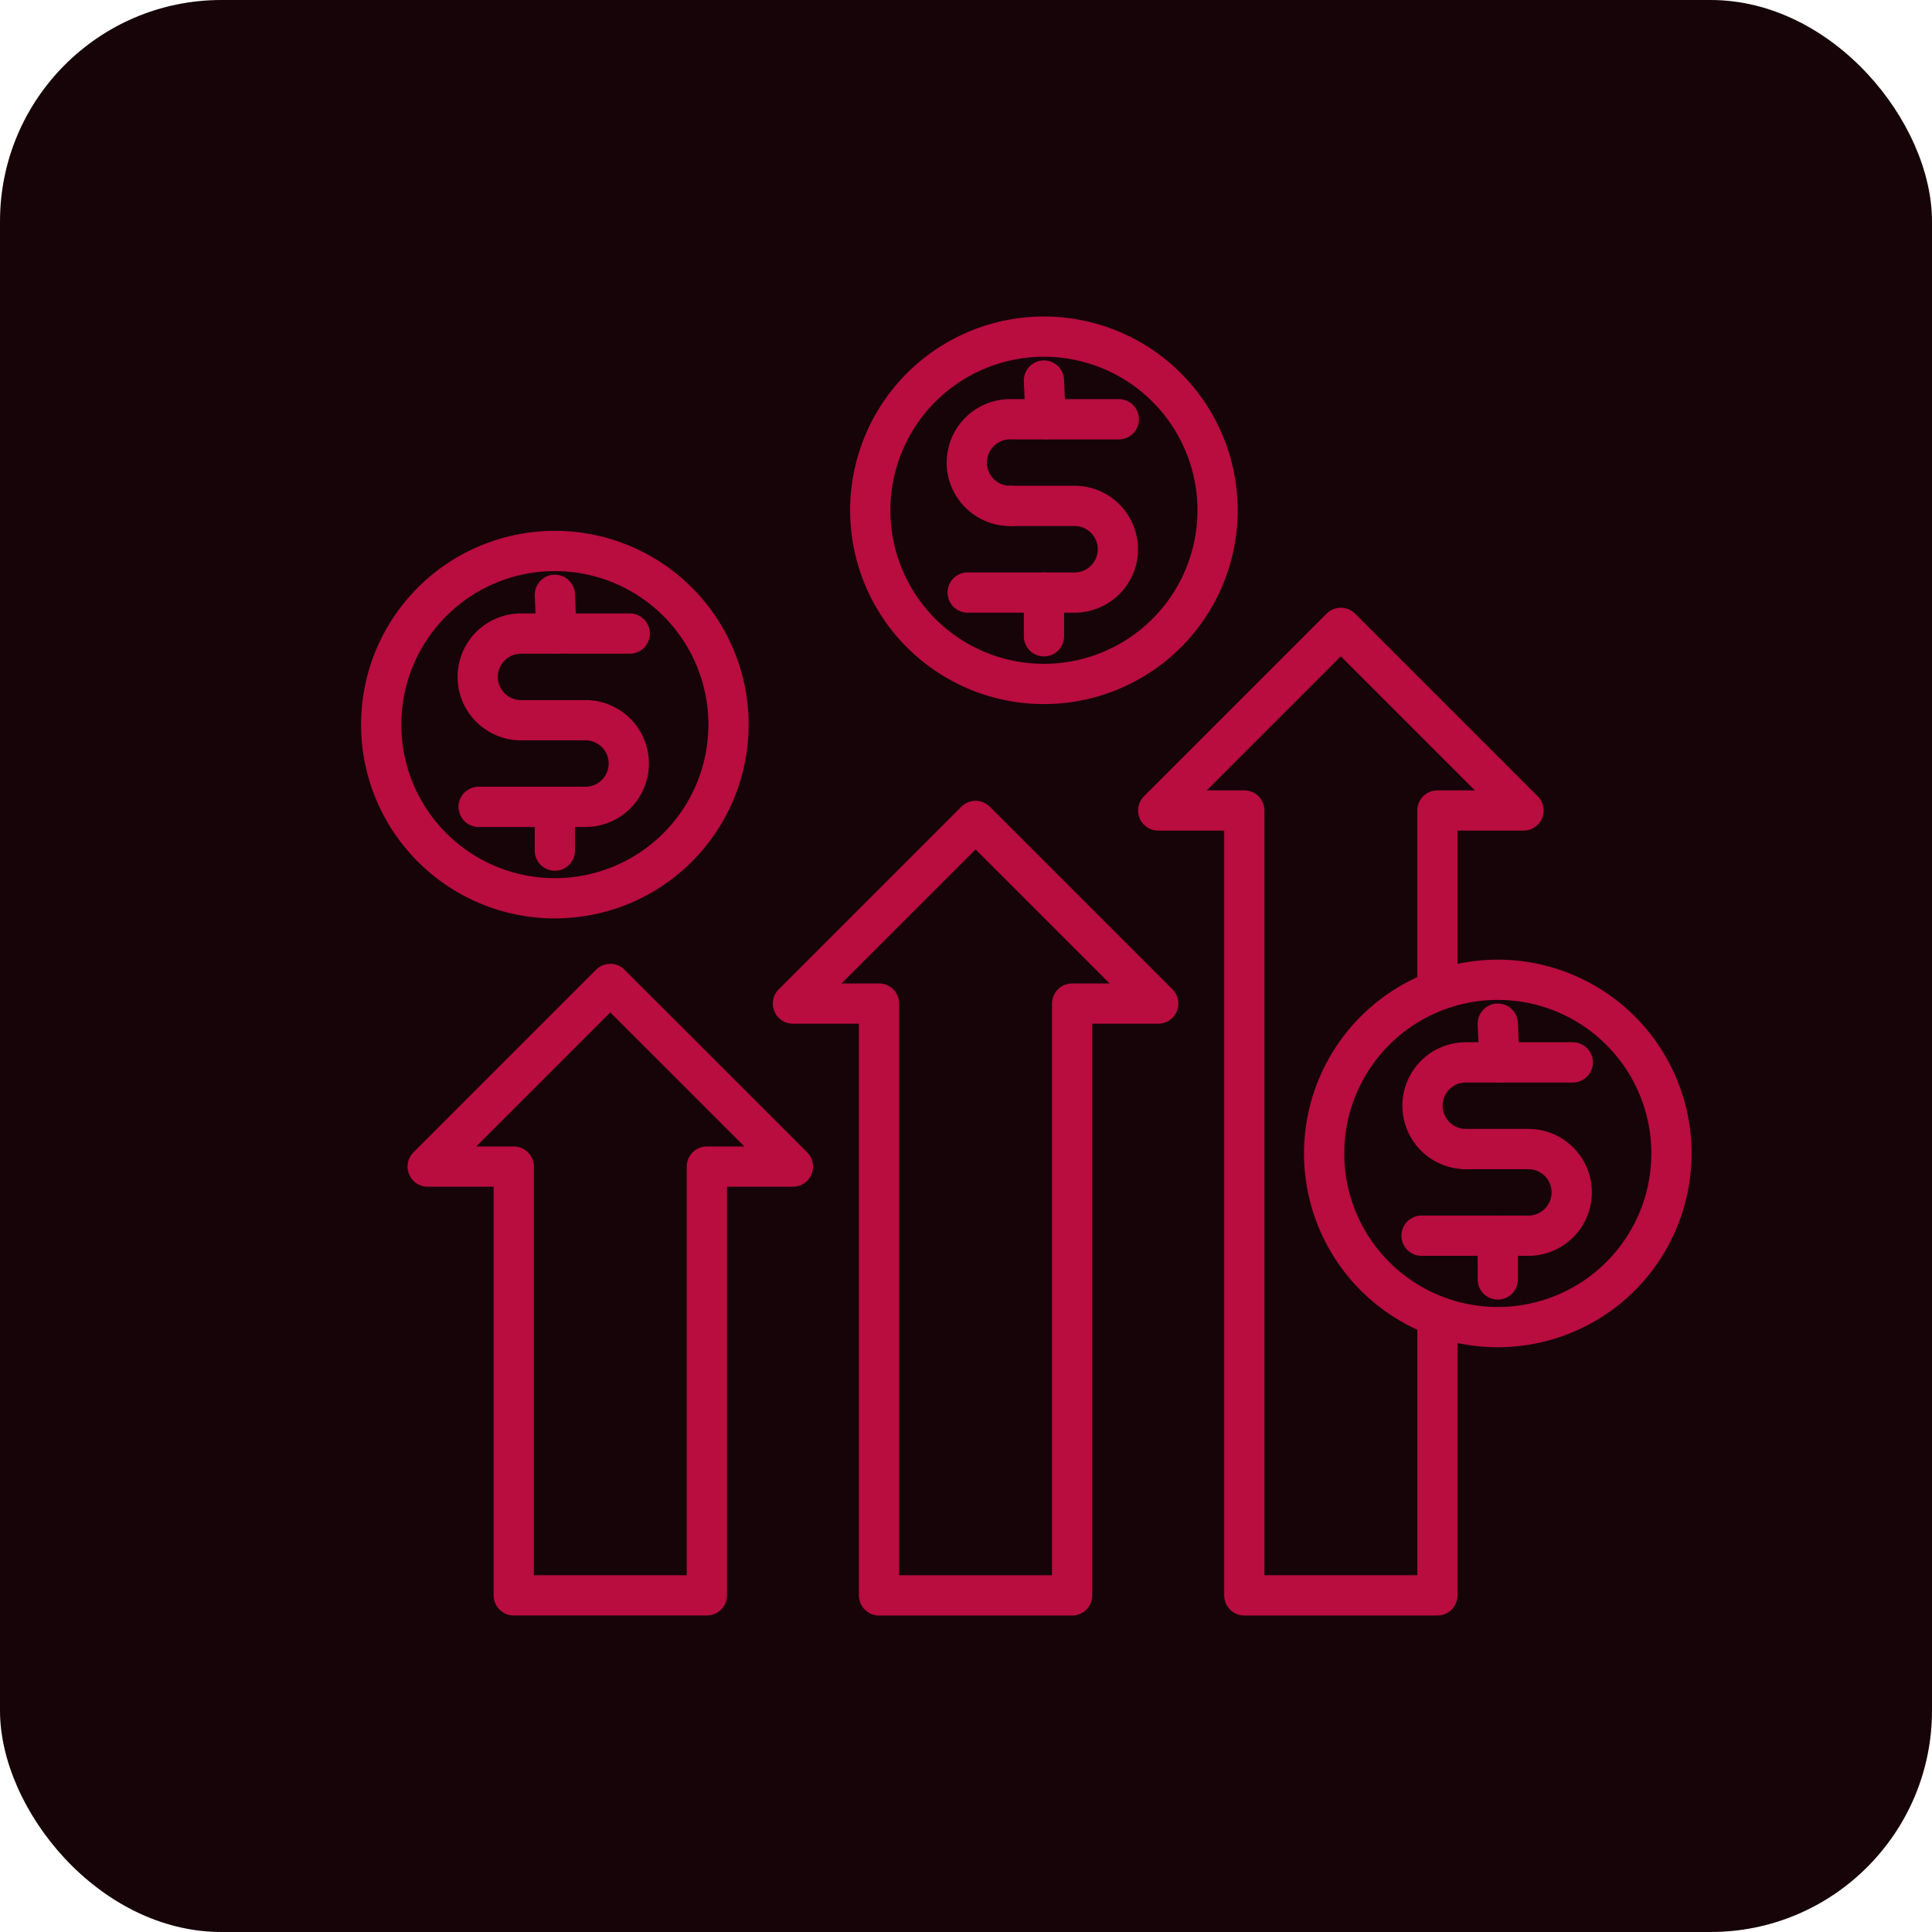
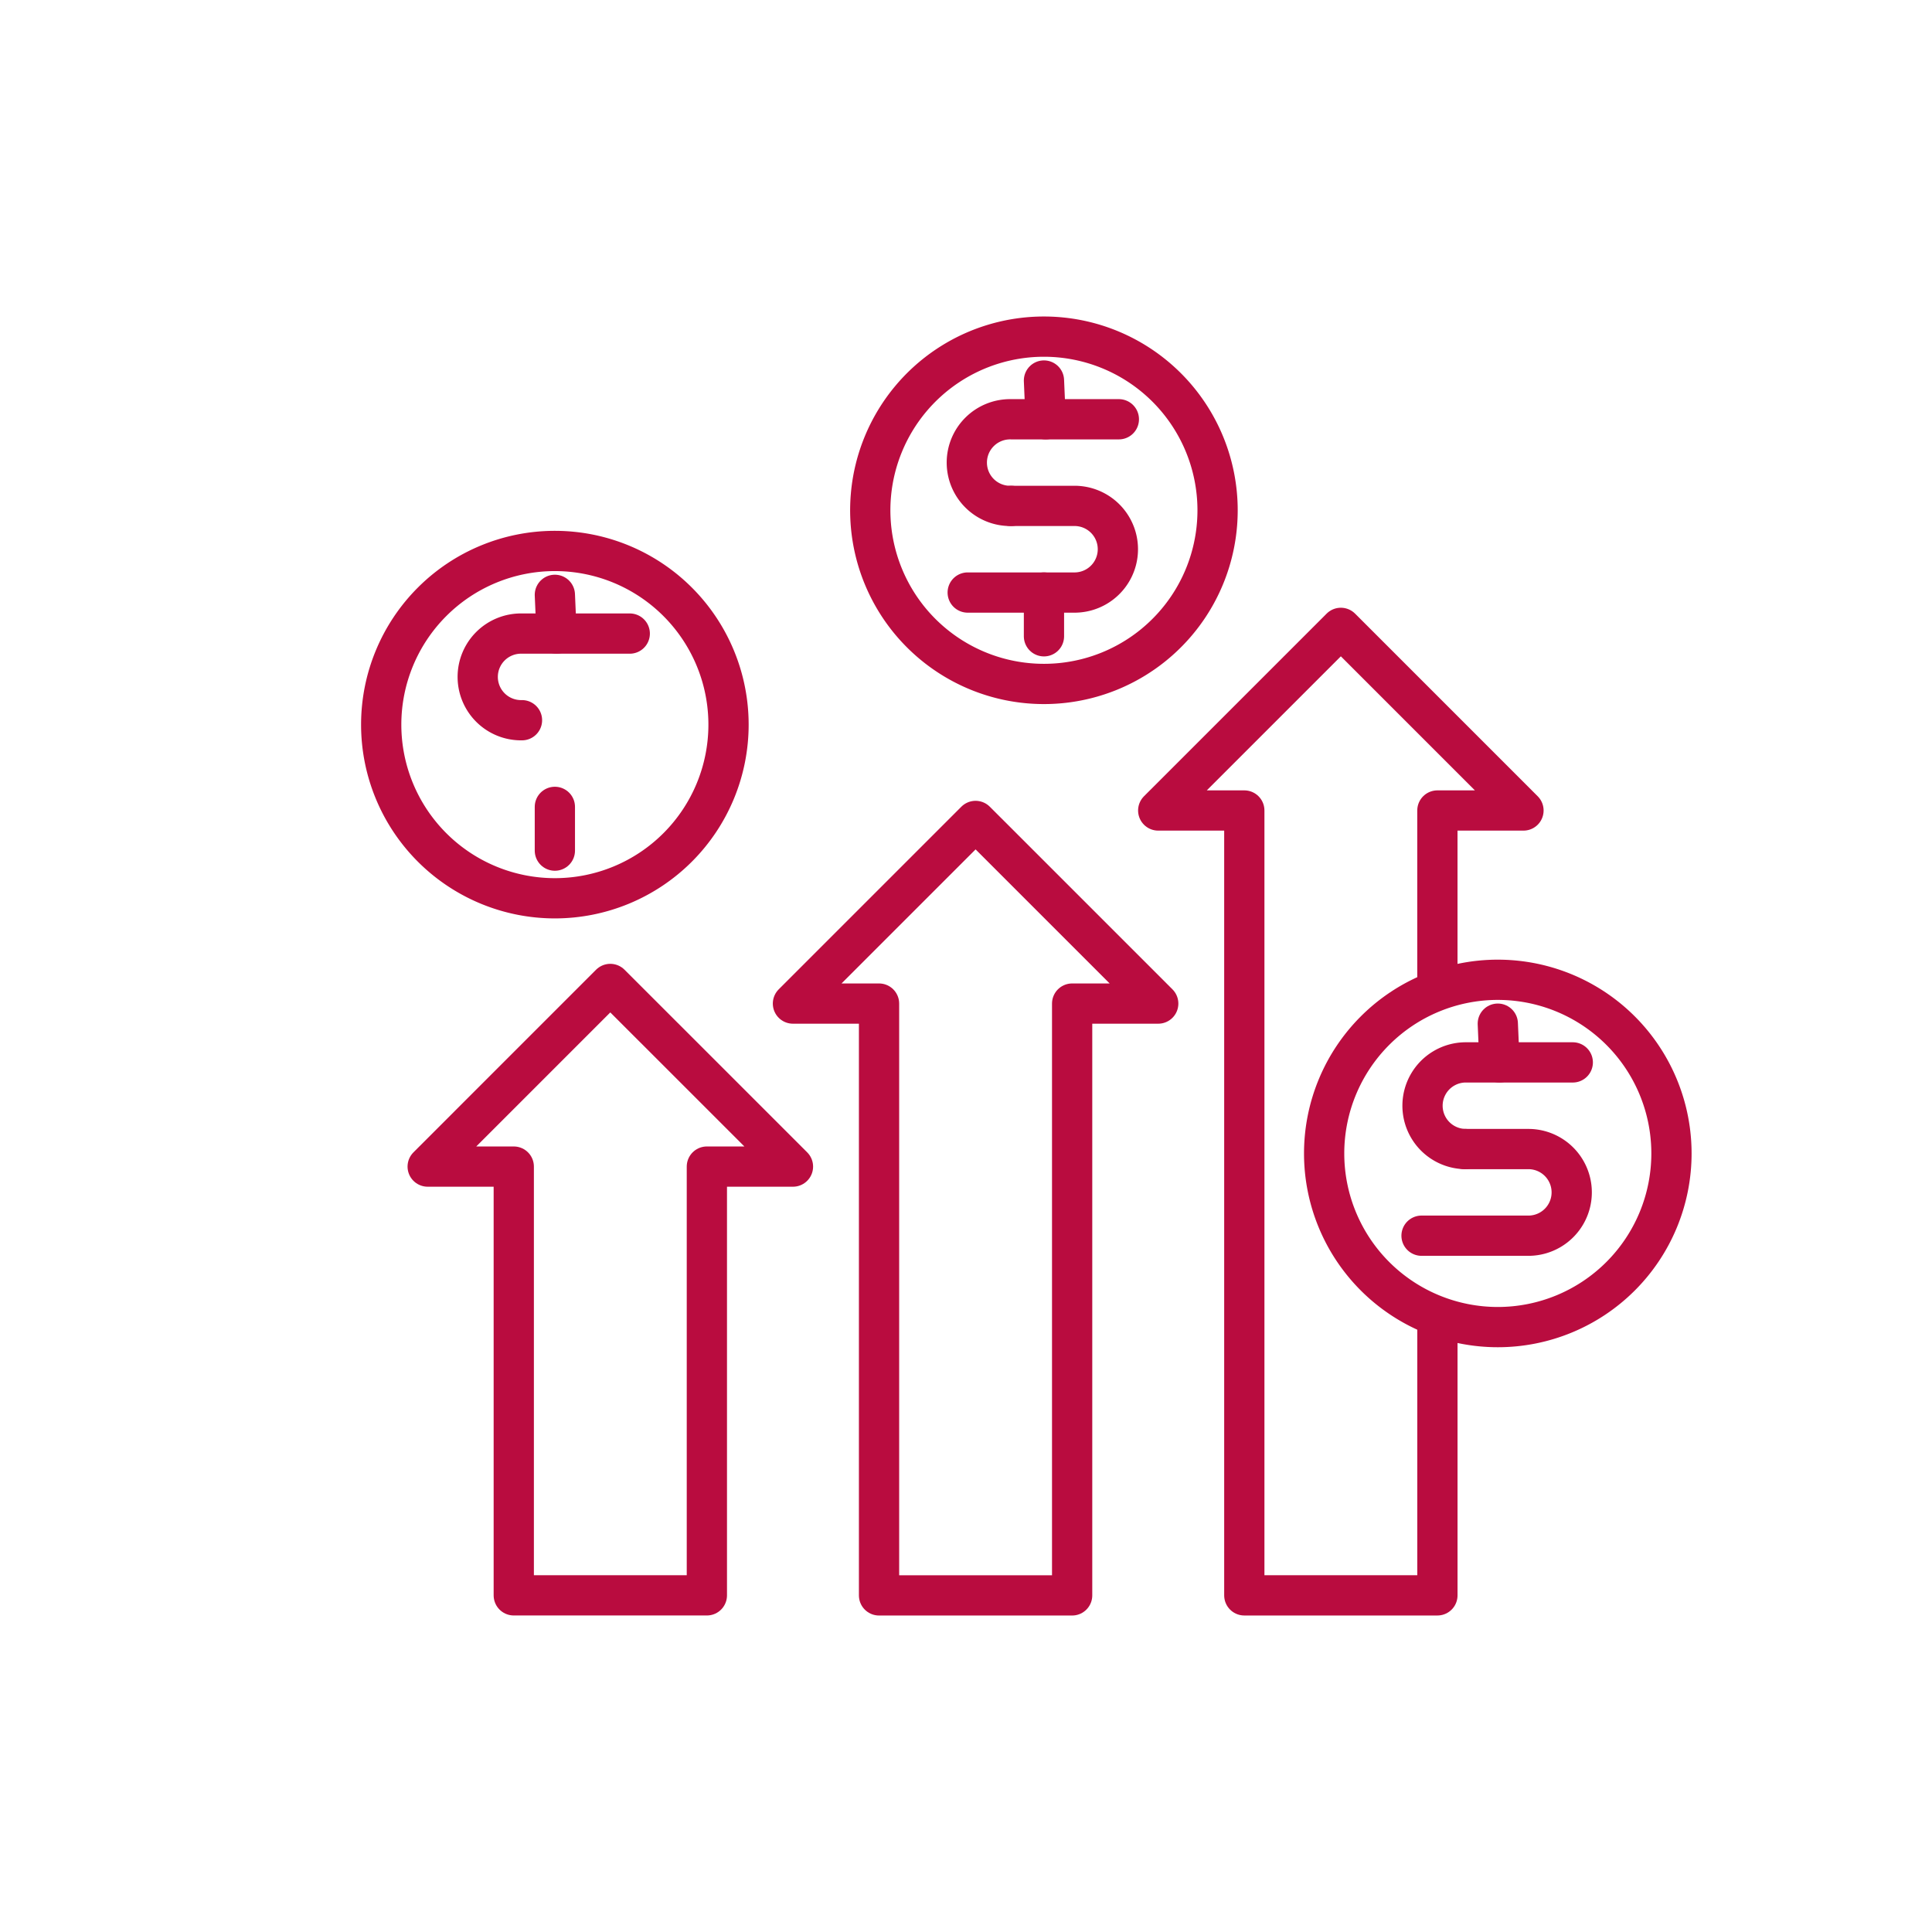
<svg xmlns="http://www.w3.org/2000/svg" width="96" height="96" viewBox="0 0 96 96">
  <g id="Group_41203" data-name="Group 41203" transform="translate(-1312.544 -1189)">
-     <rect id="Rectangle_245" data-name="Rectangle 245" width="96" height="96" rx="11" transform="translate(1312.544 1189)" fill="#160409" />
    <g id="Group_399" data-name="Group 399" transform="translate(1331.487 1205.727)">
      <g id="Group_366" data-name="Group 366" transform="translate(-0.001)">
        <path id="Path_2937" data-name="Path 2937" d="M25.574,204.02,16.5,213.095h4.278V234.4h9.595V213.095h4.278Z" transform="translate(-14.191 -171.855)" fill="none" stroke="#b90c3f" stroke-linecap="round" stroke-linejoin="round" stroke-width="2" />
        <path id="Path_2938" data-name="Path 2938" d="M139.572,153.15l-9.075,9.075h4.278v29.407h9.595V162.225h4.278Z" transform="translate(-110.038 -129.085)" fill="none" stroke="#b90c3f" stroke-linecap="round" stroke-linejoin="round" stroke-width="2" />
        <path id="Path_2939" data-name="Path 2939" d="M258.367,110.376v-8.412h4.278l-9.075-9.075-9.075,9.075h4.278v39h9.595V127.634" transform="translate(-205.886 -78.418)" fill="none" stroke="#b90c3f" stroke-linecap="round" stroke-linejoin="round" stroke-width="2" />
-         <path id="Path_2940" data-name="Path 2940" d="M19.258,77.517a8.629,8.629,0,1,1-8.629-8.629A8.629,8.629,0,0,1,19.258,77.517Z" transform="translate(-2 -58.238)" fill="none" stroke="#b90c3f" stroke-linecap="round" stroke-linejoin="round" stroke-width="2" />
+         <path id="Path_2940" data-name="Path 2940" d="M19.258,77.517a8.629,8.629,0,1,1-8.629-8.629A8.629,8.629,0,0,1,19.258,77.517" transform="translate(-2 -58.238)" fill="none" stroke="#b90c3f" stroke-linecap="round" stroke-linejoin="round" stroke-width="2" />
        <line id="Line_200" data-name="Line 200" x2="0.083" y2="1.925" transform="translate(8.629 12.83)" fill="none" stroke="#b90c3f" stroke-linecap="round" stroke-linejoin="round" stroke-width="2" />
        <line id="Line_201" data-name="Line 201" y2="2.174" transform="translate(8.629 23.366)" fill="none" stroke="#b90c3f" stroke-linecap="round" stroke-linejoin="round" stroke-width="2" />
        <path id="Path_2941" data-name="Path 2941" d="M34.564,98.98a2.153,2.153,0,1,1,0-4.305h5.355" transform="translate(-27.569 -79.92)" fill="none" stroke="#b90c3f" stroke-linecap="round" stroke-linejoin="round" stroke-width="2" />
-         <path id="Path_2942" data-name="Path 2942" d="M34.564,121.714h3.2a2.153,2.153,0,0,1,0,4.305H32.411" transform="translate(-27.569 -102.654)" fill="none" stroke="#b90c3f" stroke-linecap="round" stroke-linejoin="round" stroke-width="2" />
        <path id="Path_2943" data-name="Path 2943" d="M171.9,10.629A8.629,8.629,0,1,1,163.273,2,8.629,8.629,0,0,1,171.9,10.629Z" transform="translate(-130.341 -2)" fill="none" stroke="#b90c3f" stroke-linecap="round" stroke-linejoin="round" stroke-width="2" />
        <line id="Line_202" data-name="Line 202" x2="0.083" y2="1.925" transform="translate(32.932 2.181)" fill="none" stroke="#b90c3f" stroke-linecap="round" stroke-linejoin="round" stroke-width="2" />
        <line id="Line_203" data-name="Line 203" y2="2.174" transform="translate(32.932 12.716)" fill="none" stroke="#b90c3f" stroke-linecap="round" stroke-linejoin="round" stroke-width="2" />
        <path id="Path_2944" data-name="Path 2944" d="M187.208,32.092a2.153,2.153,0,1,1,0-4.305h5.355" transform="translate(-155.91 -23.681)" fill="none" stroke="#b90c3f" stroke-linecap="round" stroke-linejoin="round" stroke-width="2" />
        <path id="Path_2945" data-name="Path 2945" d="M187.208,54.827h3.2a2.153,2.153,0,0,1,0,4.305h-5.355" transform="translate(-155.91 -46.416)" fill="none" stroke="#b90c3f" stroke-linecap="round" stroke-linejoin="round" stroke-width="2" />
        <path id="Path_2946" data-name="Path 2946" d="M313.535,211.348a8.629,8.629,0,1,1-8.629-8.629A8.629,8.629,0,0,1,313.535,211.348Z" transform="translate(-249.423 -170.761)" fill="none" stroke="#b90c3f" stroke-linecap="round" stroke-linejoin="round" stroke-width="2" />
        <line id="Line_204" data-name="Line 204" x2="0.083" y2="1.925" transform="translate(55.483 34.138)" fill="none" stroke="#b90c3f" stroke-linecap="round" stroke-linejoin="round" stroke-width="2" />
-         <line id="Line_205" data-name="Line 205" y2="2.174" transform="translate(55.483 44.674)" fill="none" stroke="#b90c3f" stroke-linecap="round" stroke-linejoin="round" stroke-width="2" />
        <path id="Path_2947" data-name="Path 2947" d="M328.841,232.811a2.153,2.153,0,0,1,0-4.305H334.2" transform="translate(-274.992 -192.443)" fill="none" stroke="#b90c3f" stroke-linecap="round" stroke-linejoin="round" stroke-width="2" />
        <path id="Path_2948" data-name="Path 2948" d="M328.841,255.546h3.2a2.153,2.153,0,0,1,0,4.305h-5.355" transform="translate(-274.992 -215.177)" fill="none" stroke="#b90c3f" stroke-linecap="round" stroke-linejoin="round" stroke-width="2" />
      </g>
    </g>
  </g>
</svg>